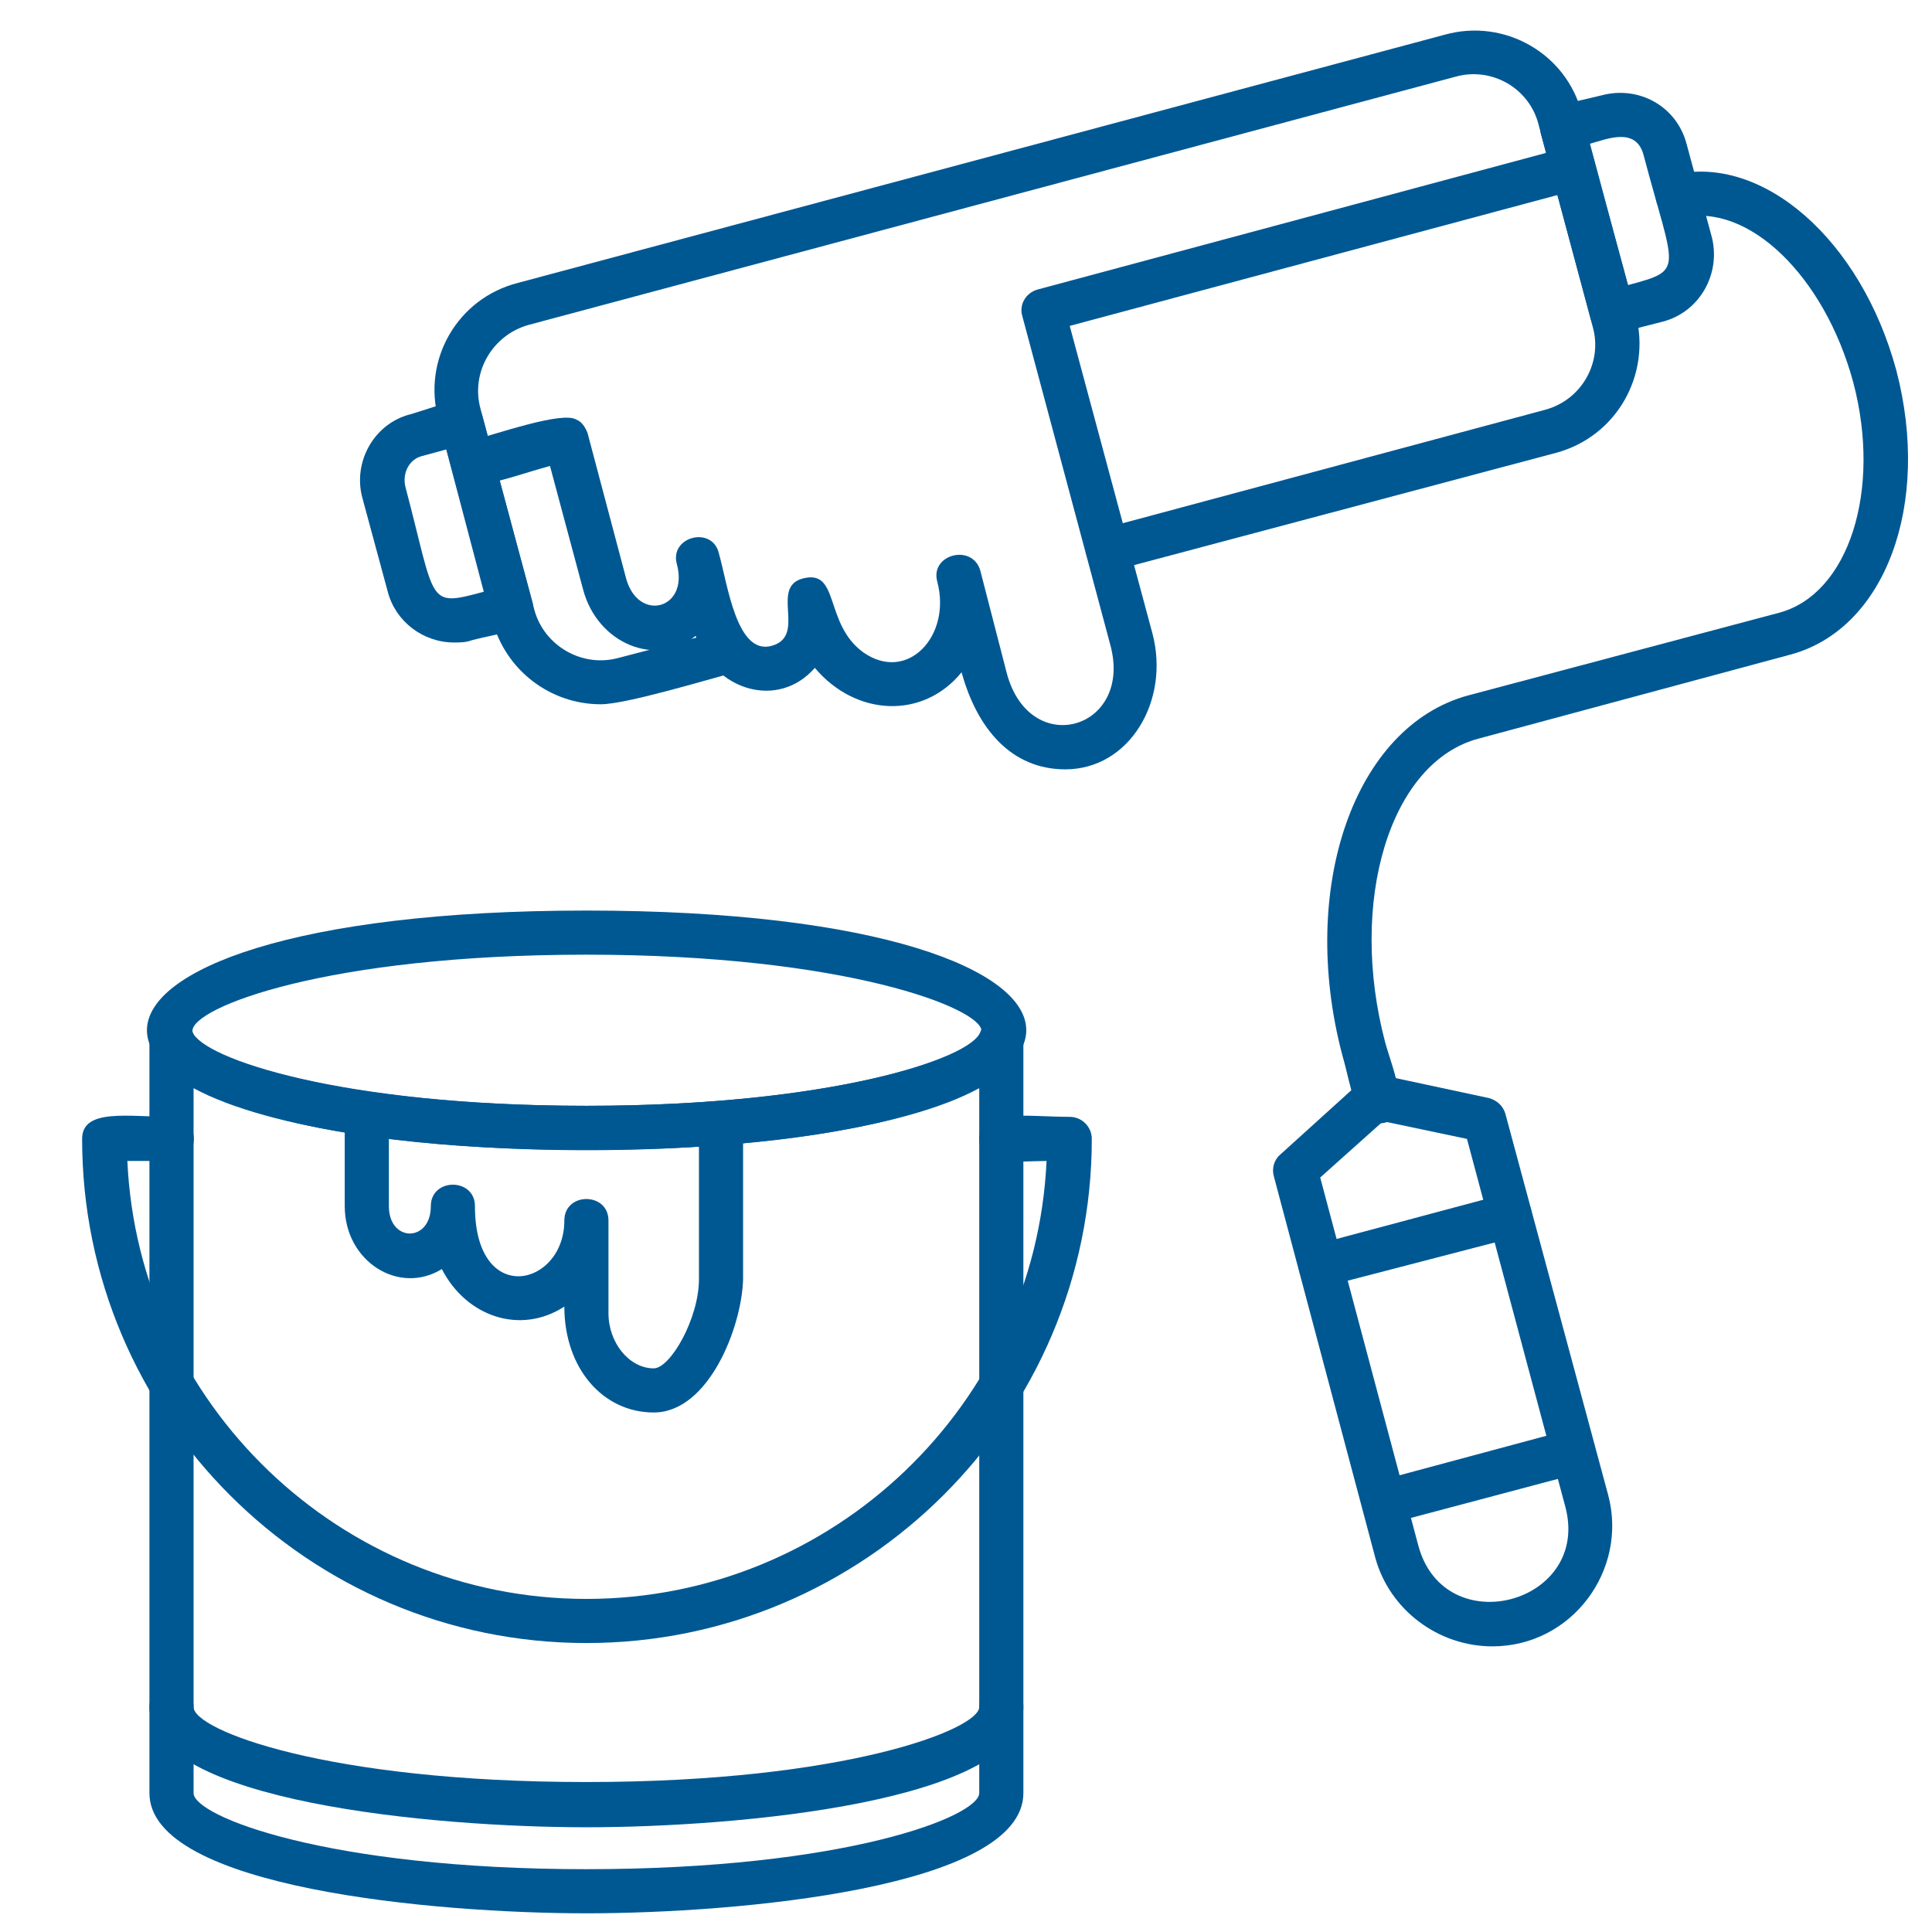
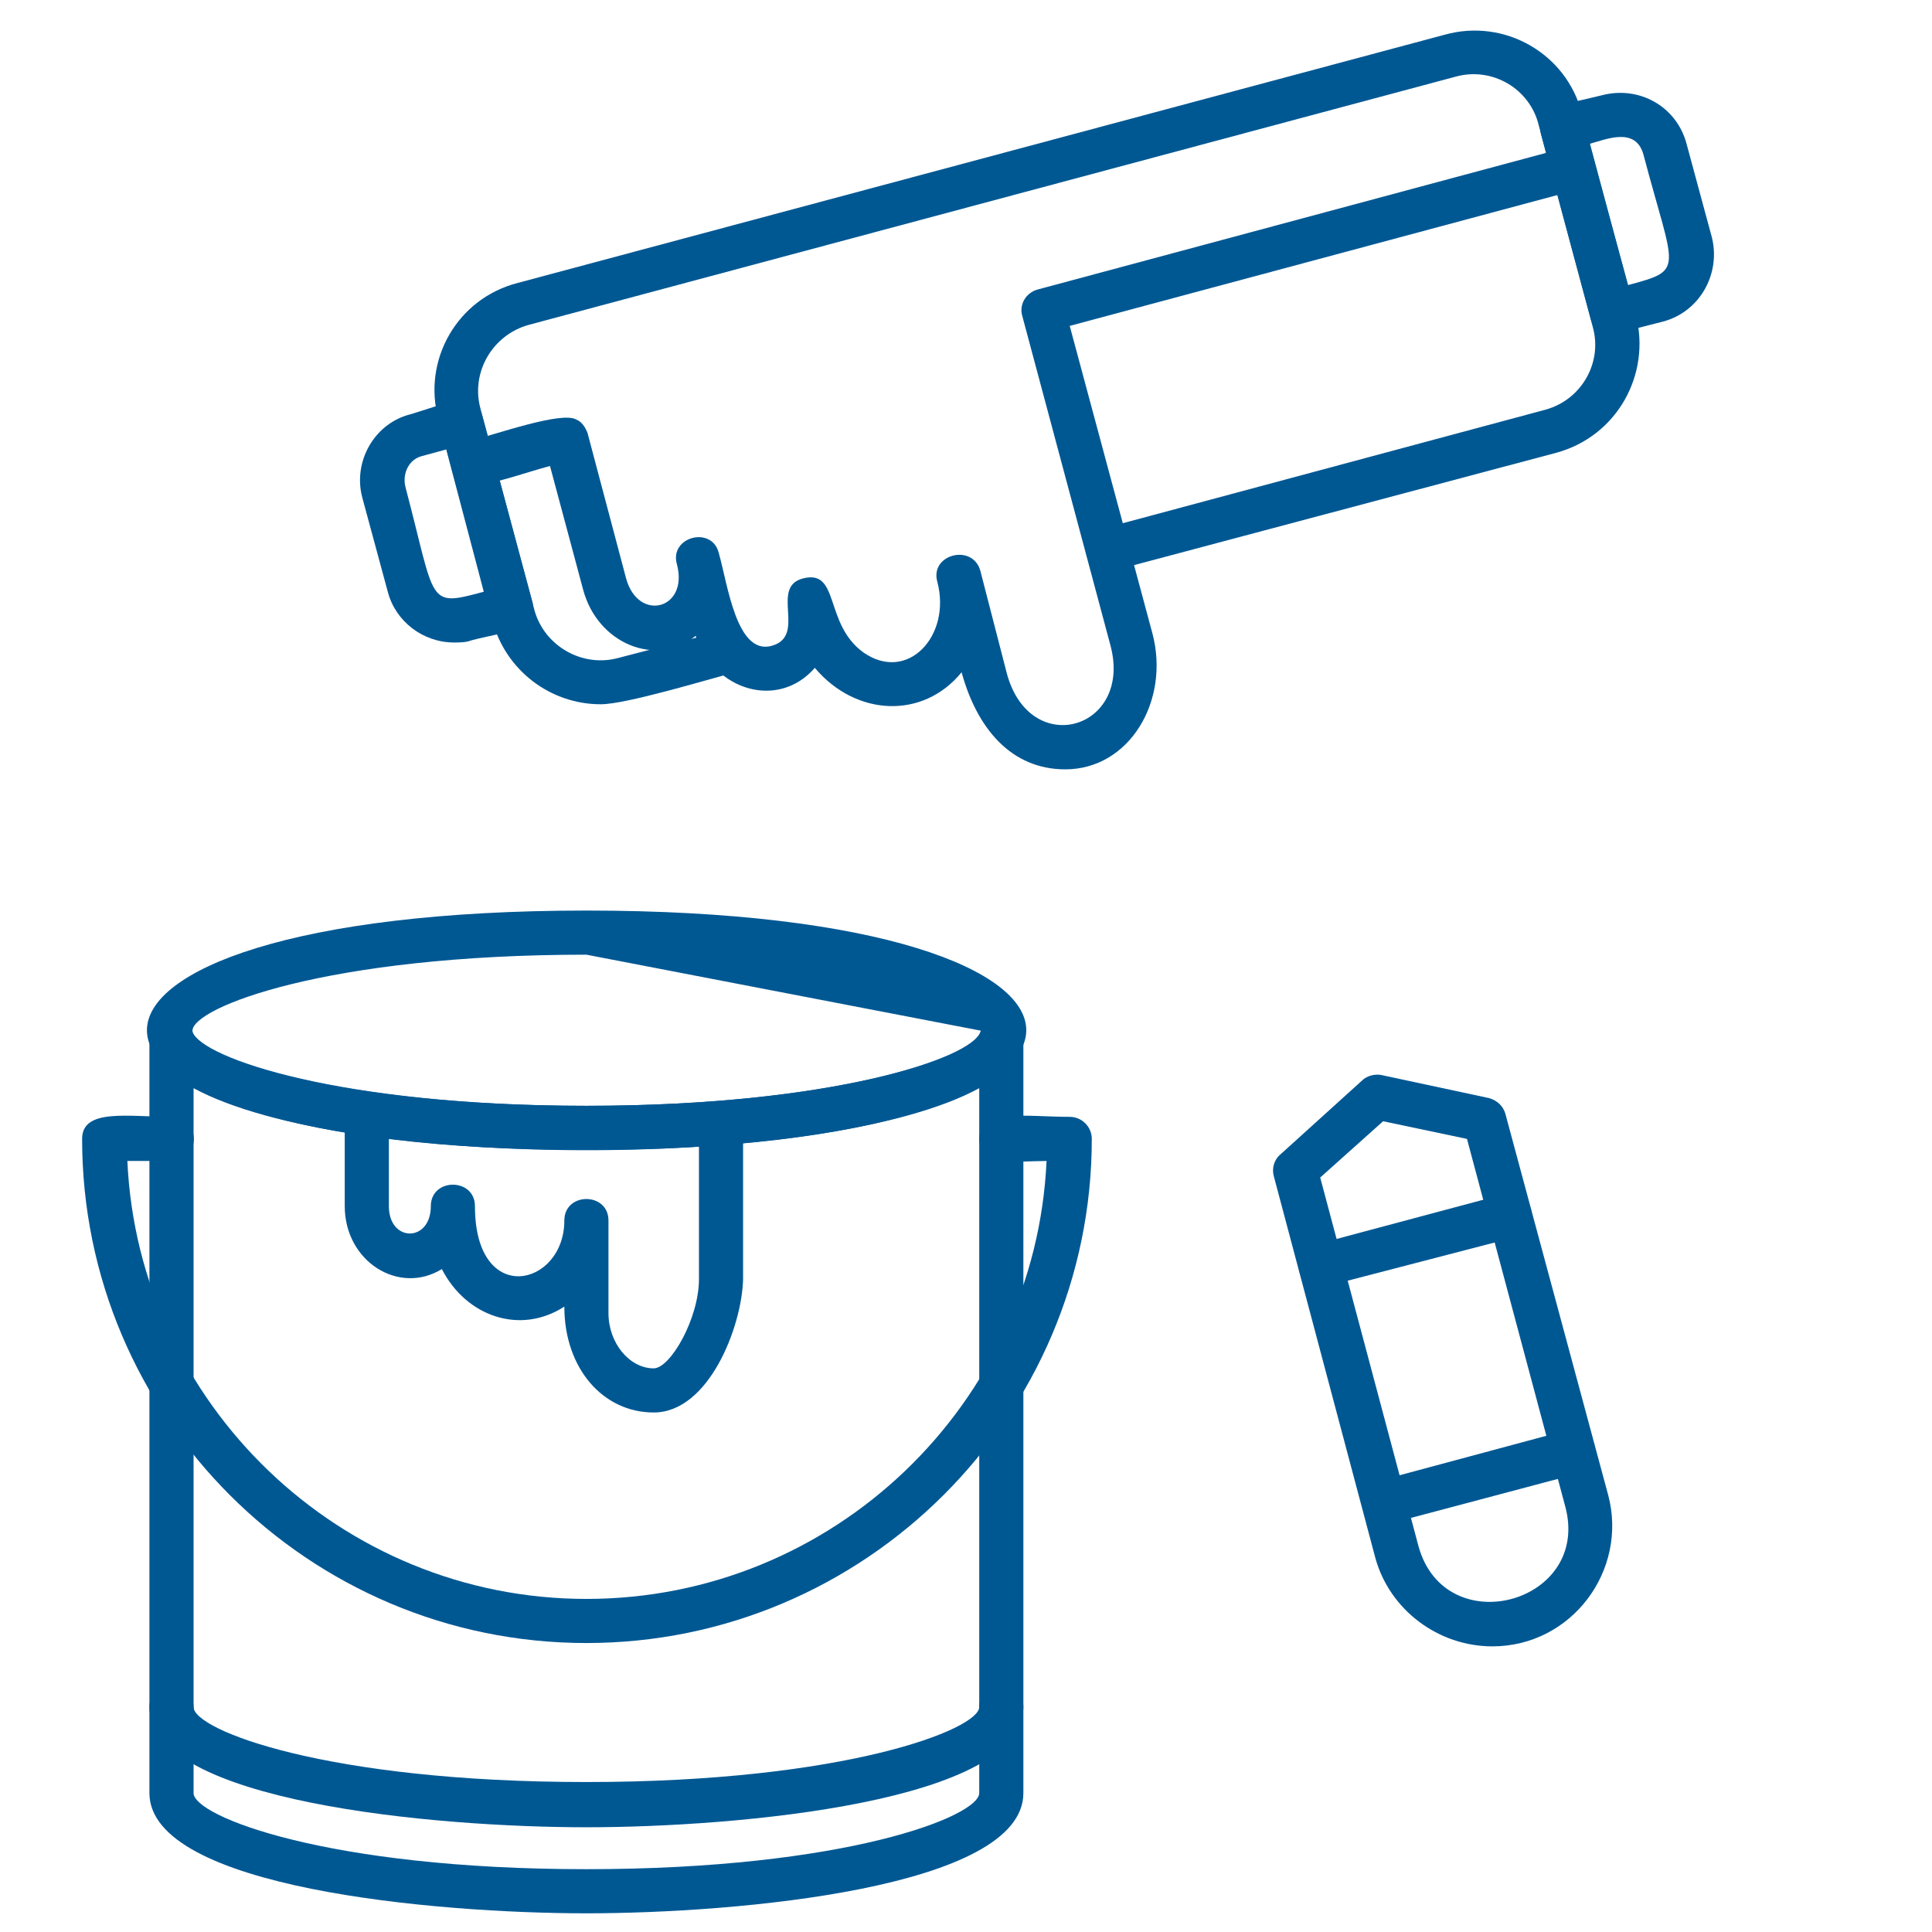
<svg xmlns="http://www.w3.org/2000/svg" width="840" zoomAndPan="magnify" viewBox="0 0 630 630" height="840" preserveAspectRatio="xMidYMid meet" version="1.0">
  <defs>
    <clipPath id="c648b07055">
      <path d="M 48 331 L 334 331 L 334 623.906 L 48 623.906 Z M 48 331 " clip-rule="nonzero" />
    </clipPath>
  </defs>
-   <path fill="#005893" d="M 191.219 374.98 C 0.148 374.98 0.148 296.922 191.219 296.922 C 382.648 296.922 382.289 374.98 191.219 374.98 Z M 191.219 311.309 C 106.297 311.309 62.758 328.574 62.758 336.129 C 62.758 343.684 106.297 360.59 191.219 360.59 C 276.137 360.59 320.039 343.324 320.039 336.129 C 320.039 328.934 276.137 311.309 191.219 311.309 Z M 191.219 311.309 " fill-opacity="1" fill-rule="evenodd" />
+   <path fill="#005893" d="M 191.219 374.98 C 0.148 374.98 0.148 296.922 191.219 296.922 C 382.648 296.922 382.289 374.98 191.219 374.98 Z M 191.219 311.309 C 106.297 311.309 62.758 328.574 62.758 336.129 C 62.758 343.684 106.297 360.59 191.219 360.59 C 276.137 360.59 320.039 343.324 320.039 336.129 Z M 191.219 311.309 " fill-opacity="1" fill-rule="evenodd" />
  <g clip-path="url(#c648b07055)">
    <path fill="#005893" d="M 191.219 623.906 C 141.922 623.906 48.727 615.633 48.727 584.695 L 48.727 338.648 C 48.727 330.734 60.242 328.934 62.758 336.488 C 65.996 345.121 111.336 360.59 191.219 360.59 C 271.102 360.59 316.801 345.121 319.68 336.488 C 322.555 328.934 333.711 330.734 333.711 338.648 L 333.711 584.695 C 333.711 615.633 240.516 623.906 191.219 623.906 Z M 63.121 354.836 L 63.121 584.695 C 63.121 592.25 106.66 609.516 191.219 609.516 C 275.777 609.516 319.316 592.25 319.316 584.695 L 319.316 354.836 C 270.02 381.812 112.777 381.812 63.121 354.836 Z M 63.121 354.836 " fill-opacity="1" fill-rule="evenodd" />
  </g>
  <path fill="#005893" d="M 191.219 595.848 C 141.922 595.848 48.727 587.574 48.727 556.637 C 48.727 547.285 63.121 547.285 63.121 556.637 C 63.121 564.191 106.66 581.098 191.219 581.098 C 275.777 581.098 319.316 563.832 319.316 556.637 C 319.316 547.285 333.711 547.285 333.711 556.637 C 333.711 587.574 240.516 595.848 191.219 595.848 Z M 191.219 595.848 " fill-opacity="1" fill-rule="evenodd" />
  <path fill="#005893" d="M 191.219 535.773 C 100.543 535.773 26.777 462.031 26.777 371.383 C 26.777 361.309 41.891 364.188 55.922 364.188 C 65.637 364.188 65.637 378.578 55.922 378.578 L 41.531 378.578 C 45.129 457.715 110.977 521.387 191.219 521.387 C 271.82 521.387 337.668 457.715 341.266 378.578 C 331.551 378.578 319.316 380.734 319.316 371.383 C 319.316 361.309 334.43 364.188 348.824 364.188 C 352.781 364.188 356.02 367.426 356.02 371.383 C 356.02 462.031 281.895 535.773 191.219 535.773 Z M 191.219 535.773 " fill-opacity="1" fill-rule="evenodd" />
  <path fill="#005893" d="M 486.641 536.855 C 469.008 536.855 453.176 524.984 448.496 508.078 L 415.391 383.613 C 414.672 381.094 415.391 378.219 417.551 376.418 L 444.18 352.316 C 445.617 350.879 448.137 350.16 450.297 350.52 L 485.559 358.074 C 488.078 358.793 490.238 360.59 490.957 363.469 L 524.422 487.57 C 530.898 512.031 512.547 536.855 486.641 536.855 Z M 430.504 383.973 L 462.531 504.121 C 471.168 535.773 519.023 522.824 510.387 491.168 L 478.363 371.383 L 451.016 365.625 Z M 430.504 383.973 " fill-opacity="1" fill-rule="evenodd" />
  <path fill="#005893" d="M 195.895 229.652 C 179.344 229.652 164.949 218.5 160.633 202.672 L 143 136.844 C 137.605 117.418 149.117 97.273 168.91 92.238 L 471.168 11.301 C 490.598 5.906 510.746 17.418 515.785 36.844 L 533.418 102.672 C 538.453 122.098 527.301 142.242 507.508 147.637 L 362.855 186.125 C 353.863 188.645 350.262 174.613 359.258 172.457 L 503.91 133.605 C 515.785 130.371 522.621 118.141 519.383 106.629 L 501.75 40.801 C 498.871 28.93 486.641 21.734 474.766 24.973 L 172.508 105.91 C 160.633 109.145 153.438 121.375 156.676 133.246 L 174.305 199.078 C 177.547 210.586 189.777 217.781 201.652 214.543 L 236.199 205.551 C 245.191 203.031 248.793 216.703 239.797 219.219 C 230.082 221.738 204.172 229.652 195.895 229.652 Z M 195.895 229.652 " fill-opacity="1" fill-rule="evenodd" />
  <path fill="#005893" d="M 347.383 250.875 C 329.754 250.875 318.598 237.566 313.562 219.219 C 300.965 234.688 279.016 233.609 265.703 217.781 C 253.828 231.449 232.957 225.336 226.84 207.352 C 213.887 217.781 194.816 209.867 190.141 192.242 L 179.344 151.953 C 164.59 155.91 149.84 162.746 147.32 153.031 C 146.238 149.074 148.398 145.117 152.355 144.039 C 162.074 141.52 183.301 133.965 187.98 136.844 C 189.777 137.562 190.859 139.363 191.578 141.16 L 204.172 188.645 C 208.129 203.031 224.684 198.715 220.723 183.969 C 218.207 174.977 232.238 171.379 234.398 180.371 C 237.277 190.441 240.156 213.824 251.672 210.586 C 263.184 207.352 250.949 191.523 261.746 188.645 C 273.98 185.406 268.582 203.395 281.535 212.746 C 295.93 222.816 310.32 207.352 305.645 189.723 C 303.125 180.73 317.16 177.133 319.68 186.125 L 328.312 219.582 C 335.871 247.637 369.336 237.926 362.137 210.586 L 333.352 103.031 C 332.273 99.434 334.43 95.477 338.391 94.398 L 511.105 47.992 C 520.461 45.477 524.062 59.504 515.066 61.664 L 348.824 106.27 L 375.812 206.629 C 381.57 228.574 368.254 250.875 347.383 250.875 Z M 347.383 250.875 " fill-opacity="1" fill-rule="evenodd" />
-   <path fill="#005893" d="M 449.215 366.348 C 441.66 366.348 440.941 355.195 437.703 344.043 C 423.309 289.367 441.66 236.848 478.723 226.773 L 580.195 199.797 C 602.863 193.68 613.66 159.867 604.305 124.613 C 594.949 90.082 570.121 65.98 548.531 71.016 C 539.176 72.812 536.297 58.785 545.652 56.988 C 574.797 50.152 606.82 78.211 618.336 120.656 C 629.852 164.543 614.738 205.191 583.793 213.465 L 482.32 240.805 C 453.176 248.359 439.5 294.043 451.734 340.086 C 454.254 349.078 461.809 366.348 449.215 366.348 Z M 449.215 366.348 " fill-opacity="1" fill-rule="evenodd" />
  <path fill="#005893" d="M 525.5 109.145 C 522.262 109.145 519.383 106.988 518.664 103.75 L 502.473 43.676 C 500.312 34.684 512.547 33.605 522.262 31.086 C 534.496 27.848 546.73 34.684 549.969 46.914 L 558.246 77.492 C 561.125 89.363 554.285 101.594 542.414 104.828 Z M 518.305 46.914 L 530.898 92.957 C 549.609 87.922 546.012 88.641 535.934 50.512 C 533.418 41.16 523.703 45.477 518.305 46.914 Z M 524.422 37.922 Z M 524.422 37.922 " fill-opacity="1" fill-rule="evenodd" />
  <path fill="#005893" d="M 451.375 497.285 C 443.098 497.285 441.301 485.055 449.578 482.895 L 511.105 466.348 C 520.461 464.191 524.062 477.859 515.066 480.379 Z M 430.504 419.945 C 422.23 419.945 420.789 408.074 428.707 405.914 L 490.598 389.367 C 499.594 386.852 503.551 400.879 494.195 403.398 Z M 430.504 419.945 " fill-opacity="1" fill-rule="evenodd" />
  <path fill="#005893" d="M 148.039 209.508 C 137.965 209.508 128.969 202.672 126.449 192.961 L 118.172 162.383 C 114.934 150.516 122.133 137.922 134.004 135.047 C 143.723 132.168 155.234 126.773 157.395 136.125 L 173.586 196.199 C 176.105 205.551 163.152 206.27 153.797 208.789 C 151.996 209.508 149.84 209.508 148.039 209.508 Z M 137.605 148.715 C 133.285 149.793 131.129 154.473 132.207 158.789 C 142.281 196.918 139.043 197.996 157.754 192.961 L 145.52 146.559 Z M 137.605 148.715 " fill-opacity="1" fill-rule="evenodd" />
  <path fill="#005893" d="M 213.168 460.594 C 196.617 460.594 184.023 446.203 184.023 426.059 C 169.629 435.414 151.996 429.297 144.082 413.828 C 130.047 422.461 112.414 411.312 112.414 393.324 L 112.414 363.109 C 112.414 353.758 126.809 353.758 126.809 363.109 L 126.809 393.324 C 126.809 405.195 140.484 405.195 140.484 393.324 C 140.484 383.973 154.875 383.973 154.875 393.324 C 154.875 426.418 184.023 419.586 184.023 398 C 184.023 388.648 198.414 388.648 198.414 398 L 198.414 428.219 C 198.414 437.93 205.25 446.203 213.168 446.203 C 218.566 446.203 227.922 430.016 227.922 417.066 L 227.922 366.348 C 227.922 356.992 242.312 356.992 242.312 366.348 L 242.312 417.066 C 241.953 432.535 231.16 460.594 213.168 460.594 Z M 213.168 460.594 " fill-opacity="1" fill-rule="evenodd" />
</svg>